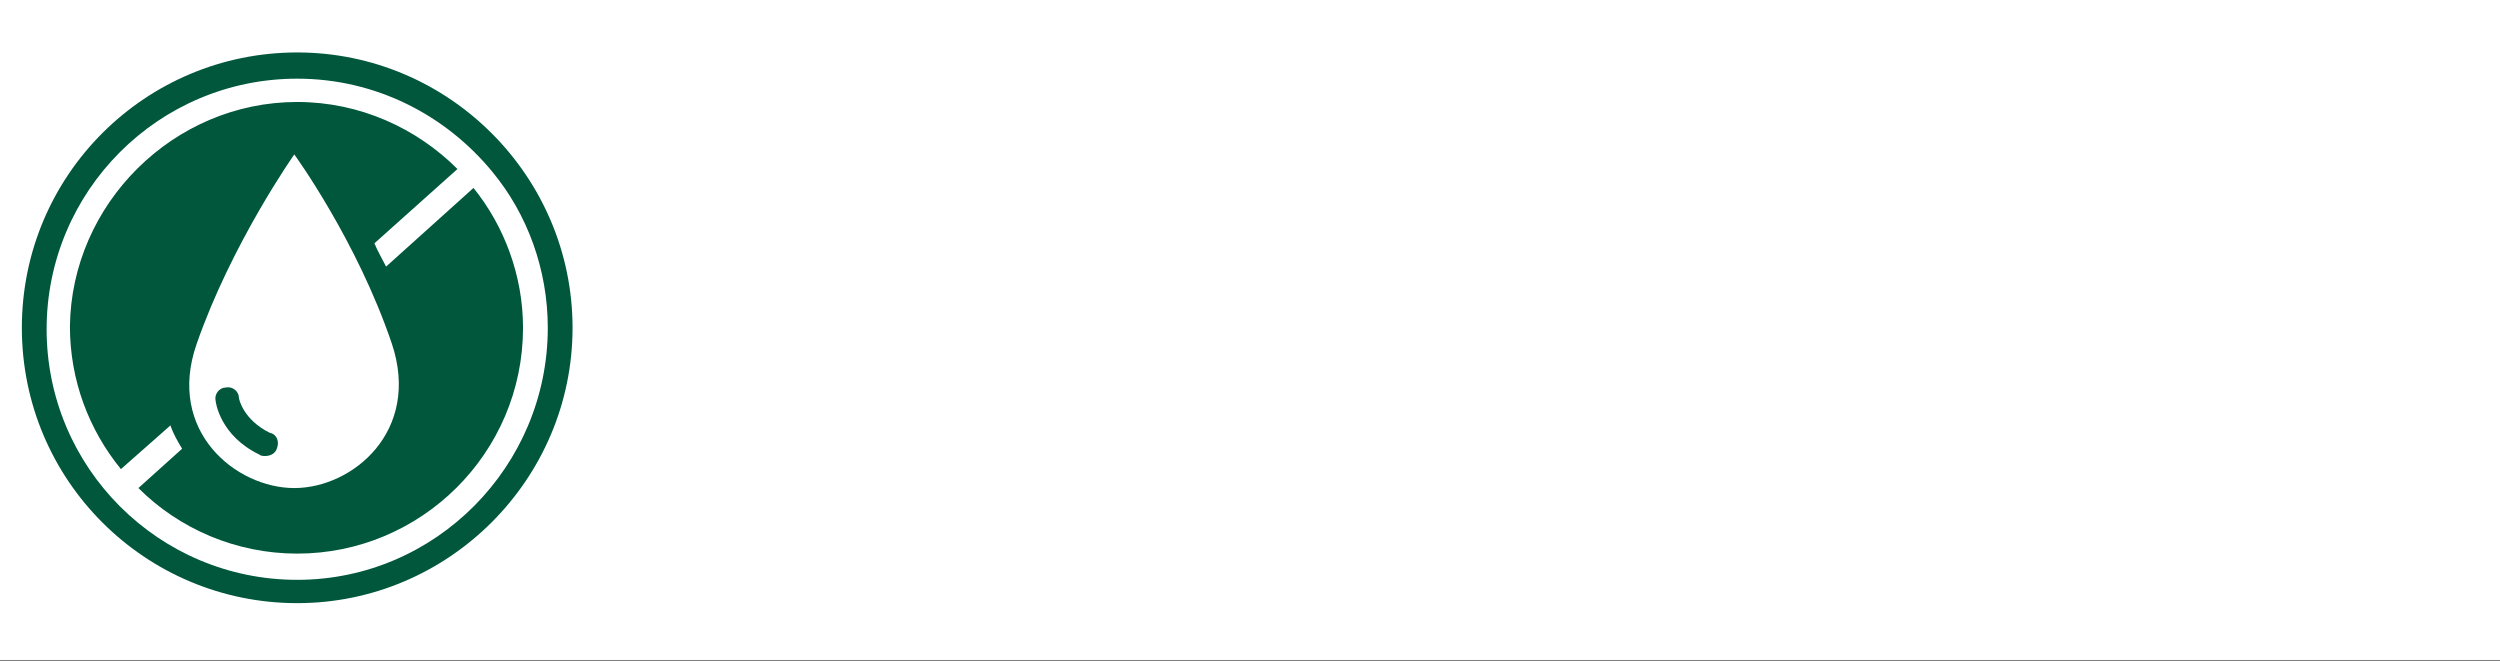
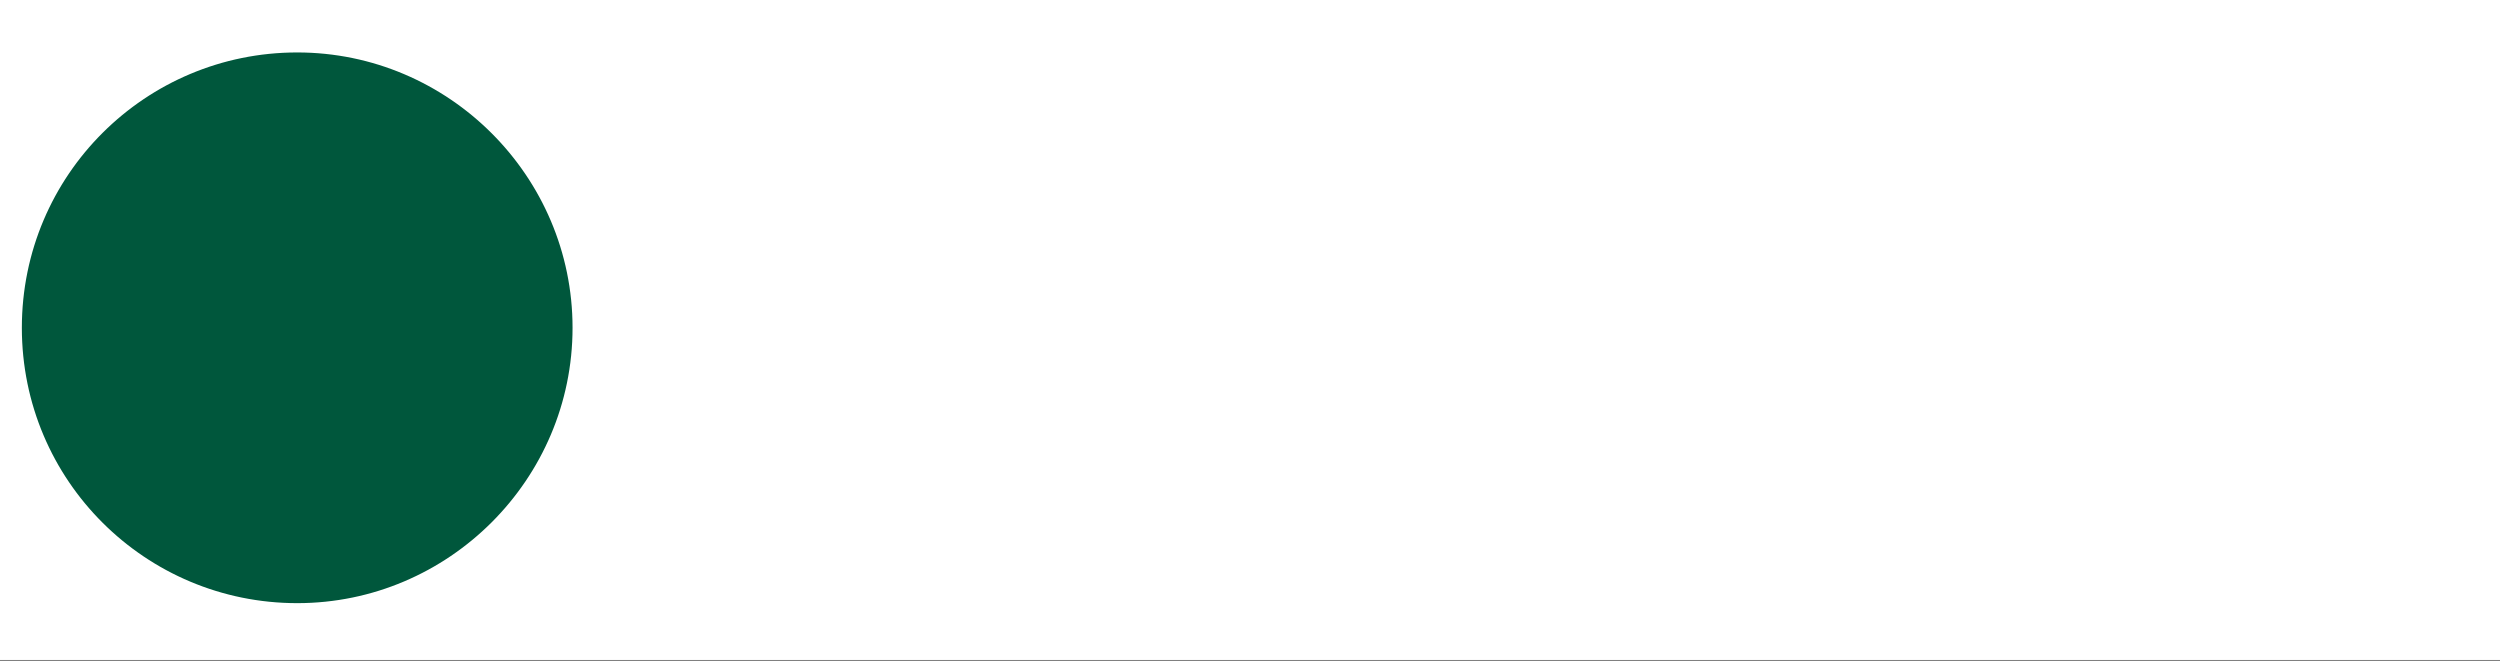
<svg xmlns="http://www.w3.org/2000/svg" xml:space="preserve" style="enable-background:new 0 0 171.6 45.4;" viewBox="0 0 171.6 45.4" y="0px" x="0px" id="Calque_2_00000095302288823280758200000015842678816784897442_" version="1.1">
  <rect x="0" y="0" width="171.6" height="45.4" fill="#808080" stroke="none" />
  <style type="text/css">
	.st0{fill:#FFFFFF;}
	.st1{fill:#00573C;}
</style>
  <g id="Calque_1-2">
    <rect height="45.3" width="171.6" class="st0" />
    <g>
      <g>
        <path d="M39.3,22.5c0,10.4-8.5,18.9-18.9,18.9S1.5,33,1.5,22.5S10,3.6,20.4,3.6S39.3,12.1,39.3,22.5" class="st1" />
-         <path d="M33.8,11.8L33.8,11.8L33.8,11.8c-3.2-3.9-8-6.4-13.4-6.4c-9.5,0-17.2,7.7-17.2,17.2s7.7,17.2,17.2,17.2     S37.6,32,37.6,22.5C37.6,18.5,36.2,14.7,33.8,11.8 M20.4,38c-4.2,0-8.1-1.7-10.9-4.5l3-2.7c-0.3-0.5-0.6-1-0.8-1.6l-3.4,3     c-2.2-2.7-3.5-6.1-3.5-9.8C4.9,14,11.9,7,20.4,7c4.3,0,8.2,1.8,11,4.6l-5.7,5.1c0.2,0.5,0.5,1,0.8,1.6l6-5.4     c2.1,2.6,3.4,6,3.4,9.6C35.9,31.1,28.9,38,20.4,38" class="st0" />
-         <path d="M26.9,23.6c-2.4-7.1-6.7-13-6.7-13s-4.3,6.1-6.7,13c-2.1,6,2.7,9.9,6.7,9.9S28.9,29.6,26.9,23.6 M19,30.8     c-0.1,0.3-0.4,0.5-0.8,0.5c-0.1,0-0.3,0-0.4-0.1c-2.7-1.3-3-3.6-3-3.7c-0.1-0.5,0.3-0.9,0.7-0.9c0.5-0.1,0.9,0.3,0.9,0.7     c0,0.1,0.3,1.5,2.1,2.4C19,29.8,19.2,30.3,19,30.8" class="st0" />
      </g>
    </g>
  </g>
</svg>